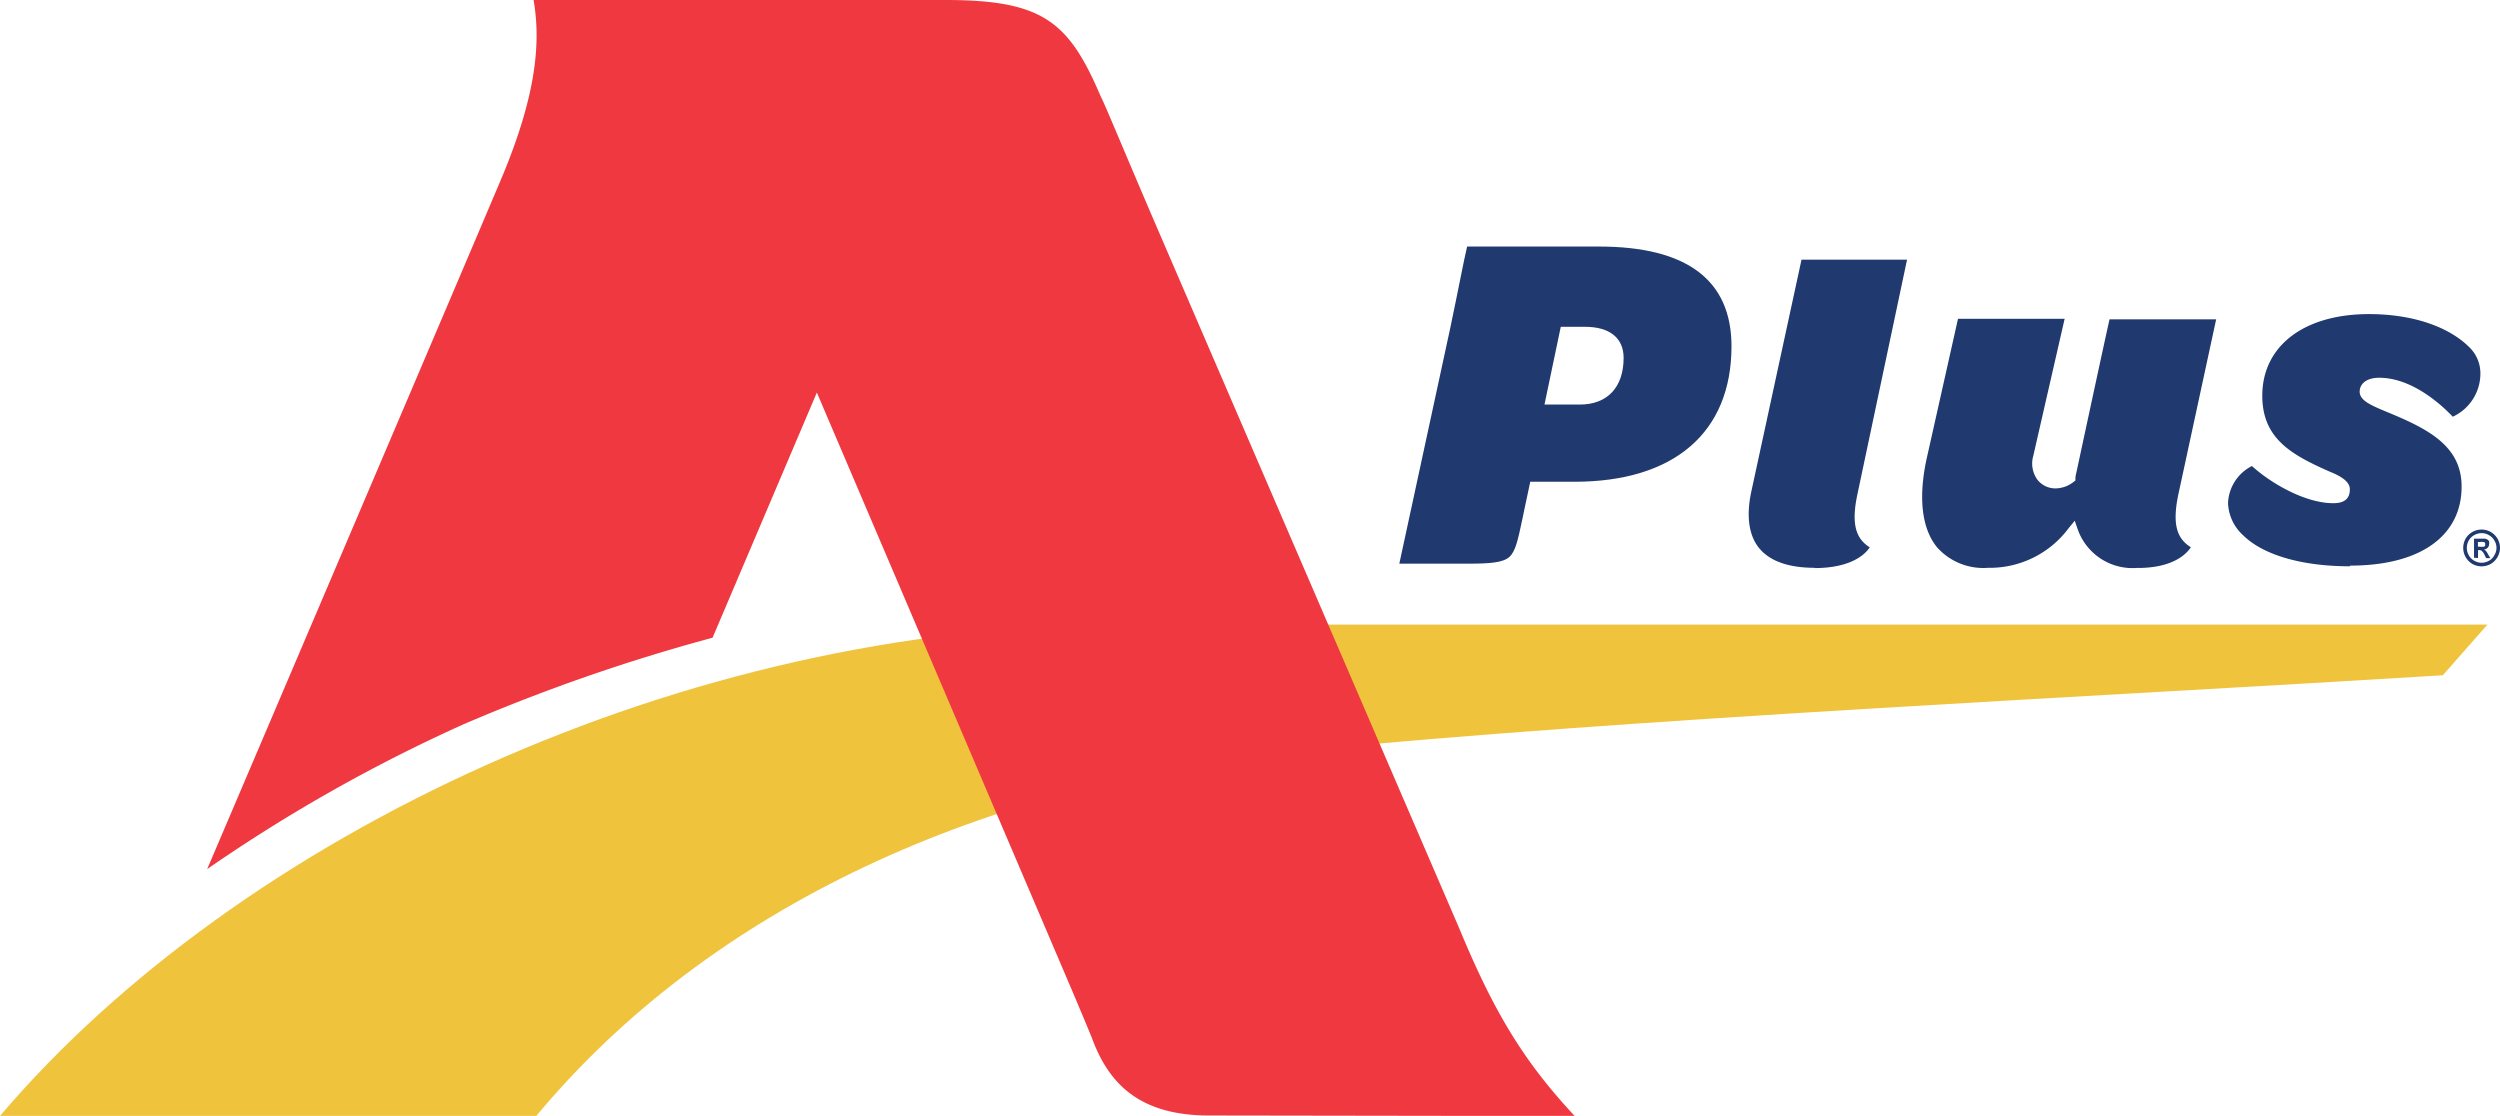
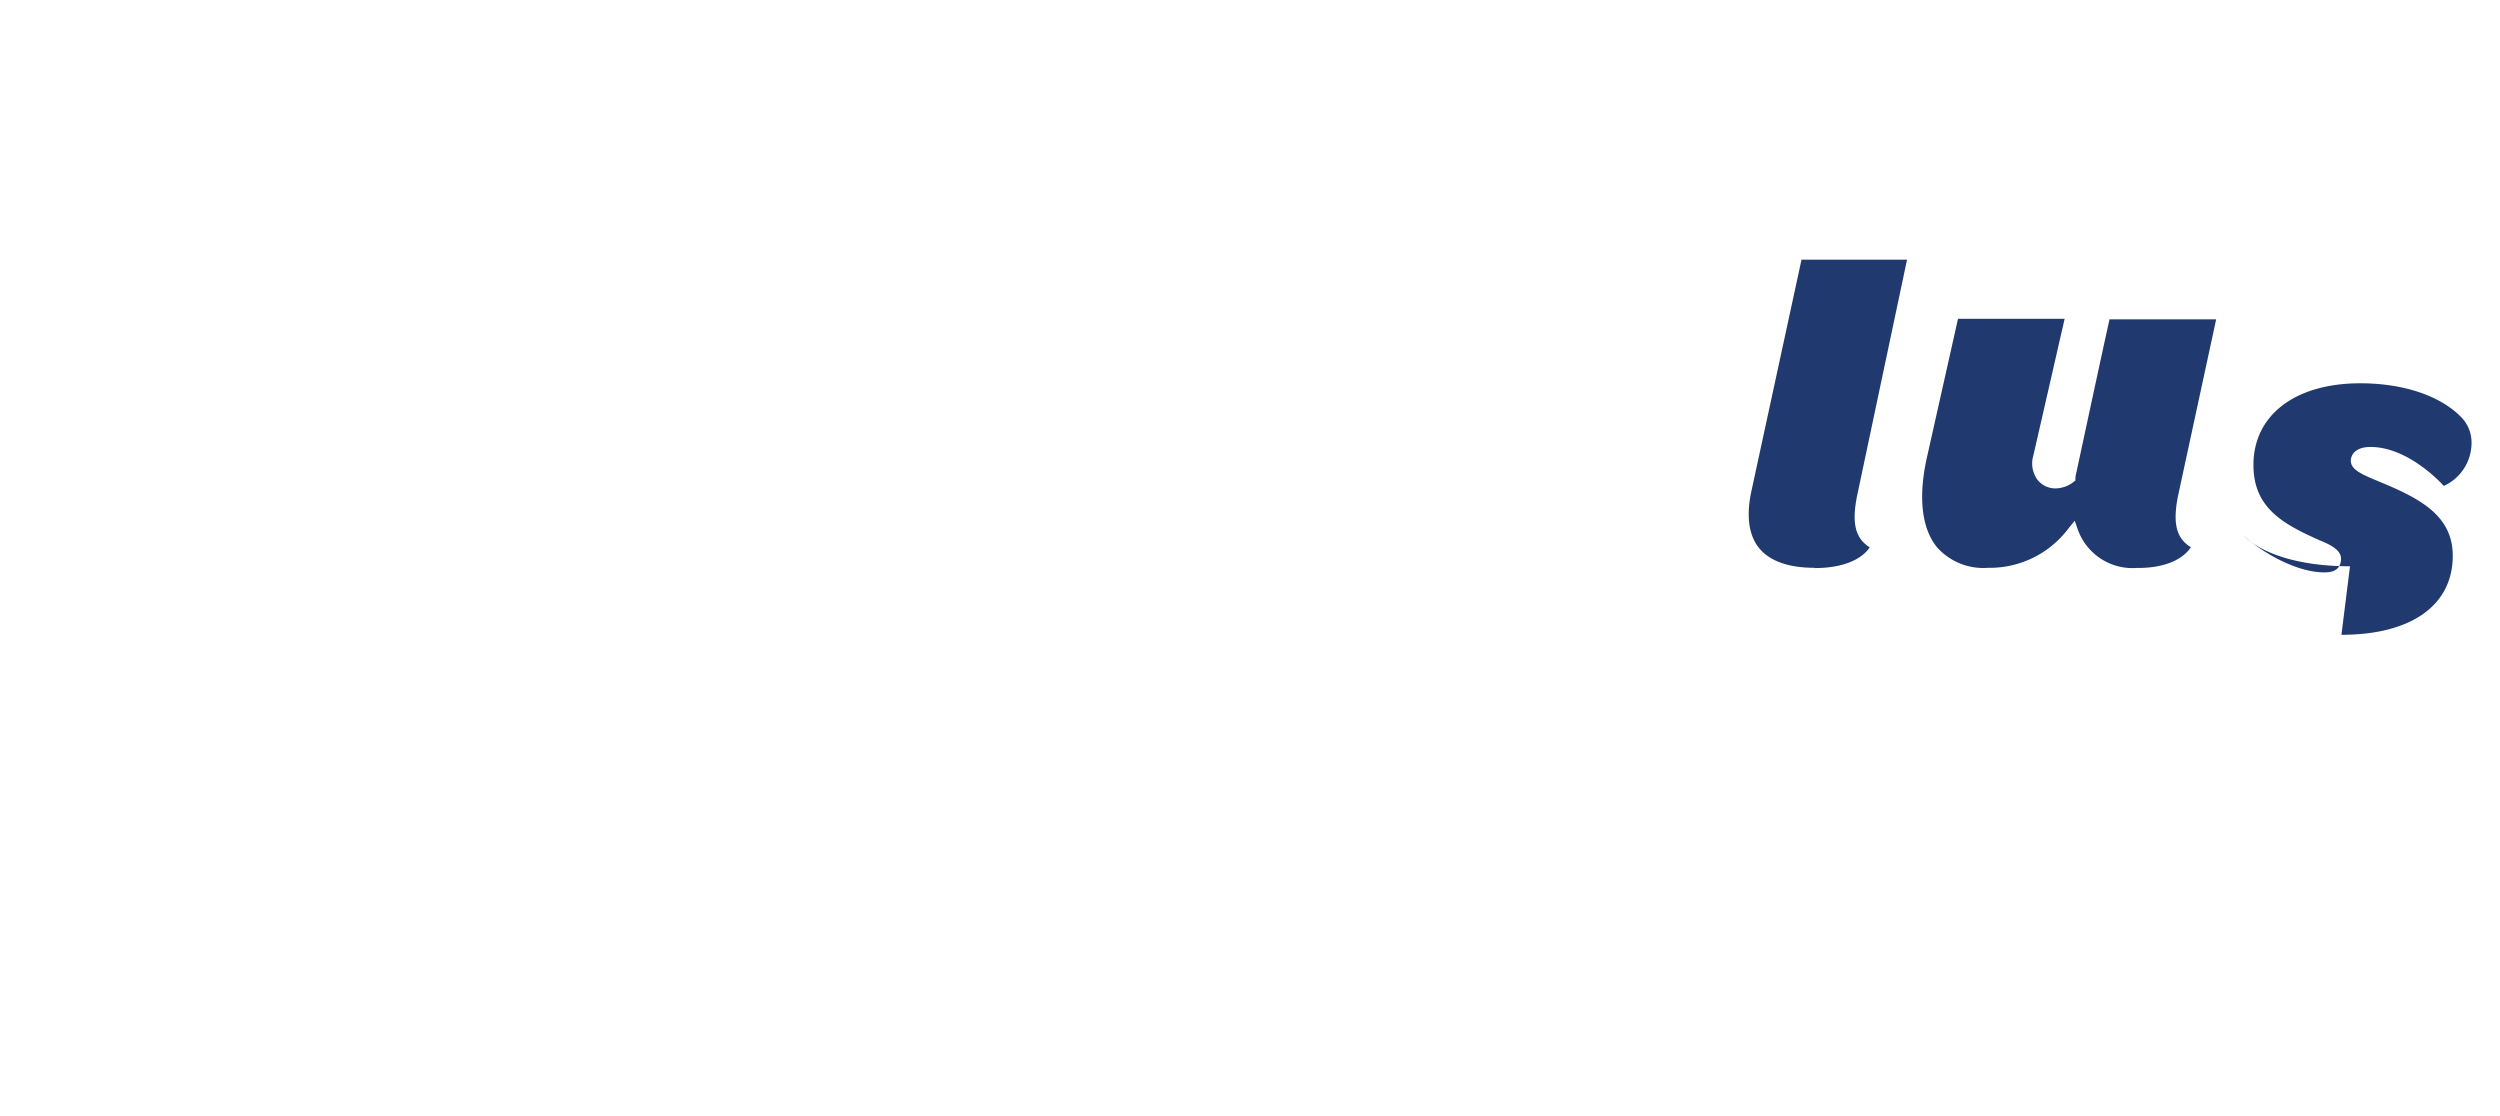
<svg xmlns="http://www.w3.org/2000/svg" viewBox="0 0 181 80.82">
  <defs>
    <style>.cls-1{fill:#f0c33d;}.cls-2{fill:#ef383f;}.cls-3{fill:#20396f;}</style>
  </defs>
  <g id="Layer_2" data-name="Layer 2">
    <g id="Layer_1-2" data-name="Layer 1">
-       <path id="Path_1" data-name="Path 1" class="cls-1" d="M180.09,45.22H81.15C49.54,45.22,17.28,60.48,0,80.79l38.83,0c12.59-15.12,32.43-24.2,55.4-26.44,24-2.35,57.08-3.88,82.63-5.46Z" />
-       <path id="Path_2" data-name="Path 2" class="cls-2" d="M106.62,80.79H114c-3.73-4-5.86-7.57-8.36-13.6L83.56,16h0C81.41,11,80,7.56,79.7,7c-2.32-5.45-4.2-7-11.27-7H38.63c.6,3.4,0,7.29-2.21,12.64C35.05,15.92,15,62.92,15,62.92A117,117,0,0,1,33.53,52.45a134,134,0,0,1,18.06-6.28l7.55-17.75L77.68,71.86l0,0c.77,1.82,1.26,3,1.36,3.25,1.19,3.27,3.38,5.65,8.48,5.65Z" />
-       <path id="Path_3" data-name="Path 3" class="cls-3" d="M105,23.74c.53-2.5,1-5,1.22-5.89h9.55c6.36,0,9.59,2.43,9.59,7.22,0,6.24-4.15,9.81-11.38,9.81h-3.19L110.34,37l-.12.58c-.32,1.5-.49,2.33-.94,2.74s-1.38.49-3,.49H105c-2,0-3.12,0-3.69,0Zm6.82,5.55h2.56c2,0,3.17-1.26,3.17-3.38,0-1.43-1-2.25-2.8-2.25H113Z" />
      <path id="Path_4" data-name="Path 4" class="cls-3" d="M131.39,41.11c-1.88,0-3.22-.47-4-1.39s-1-2.39-.56-4.29l3.6-16.63h7.64l-3.56,16.83c-.48,2.15-.24,3.31.86,4-.3.46-1.3,1.5-4,1.5" />
      <path id="Path_5" data-name="Path 5" class="cls-3" d="M154.82,41.11a4.21,4.21,0,0,1-4.38-2.75l-.23-.66-.44.54a7.12,7.12,0,0,1-5.84,2.87,4.48,4.48,0,0,1-3.7-1.5c-1.09-1.35-1.35-3.55-.75-6.36l2.28-10.17h7.72L147.21,33a2,2,0,0,0,.29,1.72,1.65,1.65,0,0,0,1.33.64,2.15,2.15,0,0,0,1.31-.48l.12-.09,0-.15c0-.19.06-.37.1-.57.37-1.72,2-9.32,2.37-10.95h7.72l-2.7,12.5c-.48,2.16-.24,3.32.87,4-.3.46-1.26,1.5-3.84,1.5" />
-       <path id="Path_6" data-name="Path 6" class="cls-3" d="M170.14,41c-3.49,0-6.3-.82-7.74-2.25a3.31,3.31,0,0,1-1.09-2.31,3.14,3.14,0,0,1,1.73-2.7c1.46,1.33,3.94,2.69,5.86,2.69.33,0,1.23,0,1.23-1,0-.61-.75-1-1.52-1.31-2.73-1.21-4.82-2.38-4.82-5.47,0-3.59,3-5.91,7.73-5.91,3.09,0,5.74.88,7.26,2.4a2.63,2.63,0,0,1,.8,1.95,3.44,3.44,0,0,1-2,3.08c-.9-.95-3-2.82-5.32-2.82-1.05,0-1.42.54-1.42,1,0,.66.83,1,2.08,1.52h0c2.9,1.2,5.3,2.43,5.3,5.36,0,3.58-3,5.72-8.06,5.72" />
+       <path id="Path_6" data-name="Path 6" class="cls-3" d="M170.14,41c-3.49,0-6.3-.82-7.74-2.25c1.46,1.33,3.94,2.69,5.86,2.69.33,0,1.23,0,1.23-1,0-.61-.75-1-1.52-1.31-2.73-1.21-4.82-2.38-4.82-5.47,0-3.59,3-5.91,7.73-5.91,3.09,0,5.74.88,7.26,2.4a2.63,2.63,0,0,1,.8,1.95,3.44,3.44,0,0,1-2,3.08c-.9-.95-3-2.82-5.32-2.82-1.05,0-1.42.54-1.42,1,0,.66.83,1,2.08,1.52h0c2.9,1.2,5.3,2.43,5.3,5.36,0,3.58-3,5.72-8.06,5.72" />
      <g id="Group_2" data-name="Group 2">
        <g id="Group_1" data-name="Group 1">
-           <path id="Path_7" data-name="Path 7" class="cls-3" d="M179.67,38.34a1.34,1.34,0,0,1,.65.17,1.38,1.38,0,0,1,.5.49,1.32,1.32,0,0,1,0,1.33,1.38,1.38,0,0,1-.49.5,1.37,1.37,0,0,1-1.33,0,1.38,1.38,0,0,1-.49-.5,1.37,1.37,0,0,1,0-1.33,1.34,1.34,0,0,1,1.16-.66Zm0,.26a1.08,1.08,0,0,0-.53.14,1,1,0,0,0-.4.39,1.08,1.08,0,0,0,0,1.07,1,1,0,0,0,.4.4,1.06,1.06,0,0,0,1.06,0,.94.94,0,0,0,.39-.4,1,1,0,0,0,0-1.07,1,1,0,0,0-.4-.39,1,1,0,0,0-.52-.14Zm-.55,1.78V39h.74a.46.46,0,0,1,.22.06.4.4,0,0,1,.13.13.46.46,0,0,1,0,.2.35.35,0,0,1-.1.26.42.42,0,0,1-.28.14l.1.05a.52.52,0,0,1,.1.11,1,1,0,0,1,.1.17l.17.29H180l-.12-.23a.72.72,0,0,0-.2-.29.23.23,0,0,0-.2-.06h-.07v.57Zm.28-.8h.12a1.08,1.08,0,0,0,.31,0,.15.15,0,0,0,.09-.06.15.15,0,0,0,0-.11.13.13,0,0,0,0-.1.18.18,0,0,0-.1-.07,1.51,1.51,0,0,0-.3,0h-.12Z" />
-         </g>
+           </g>
      </g>
    </g>
  </g>
</svg>